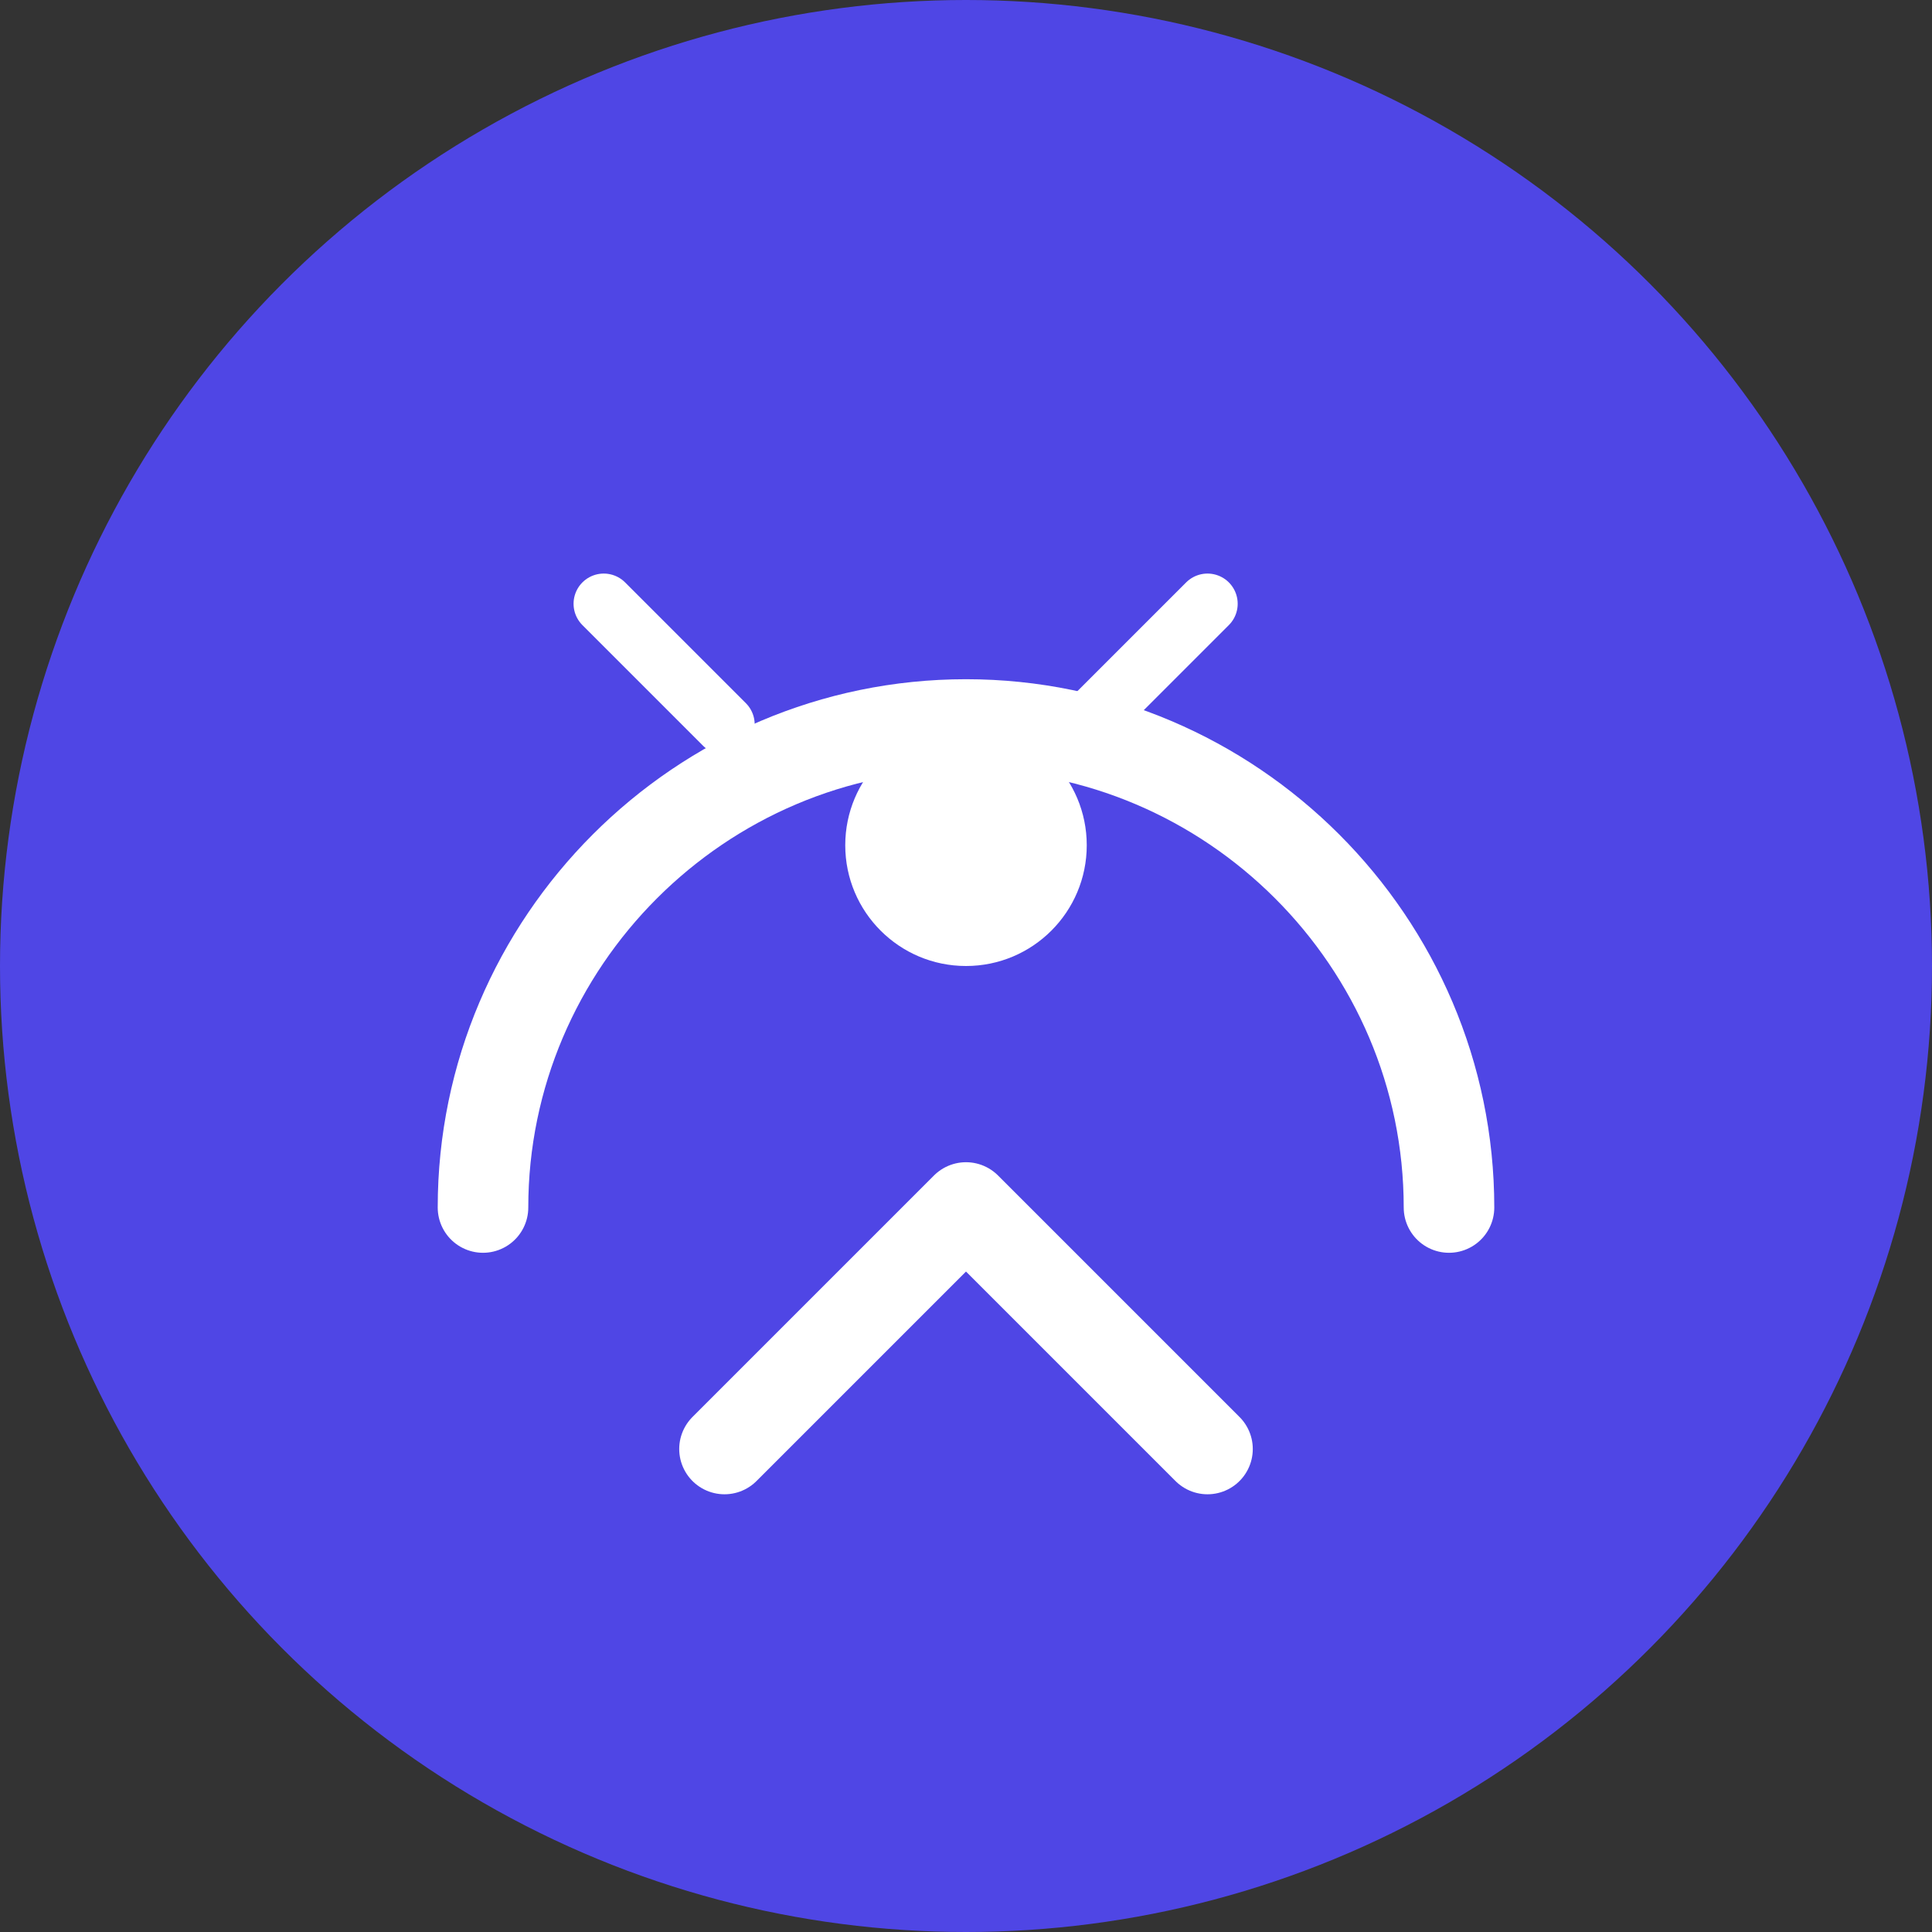
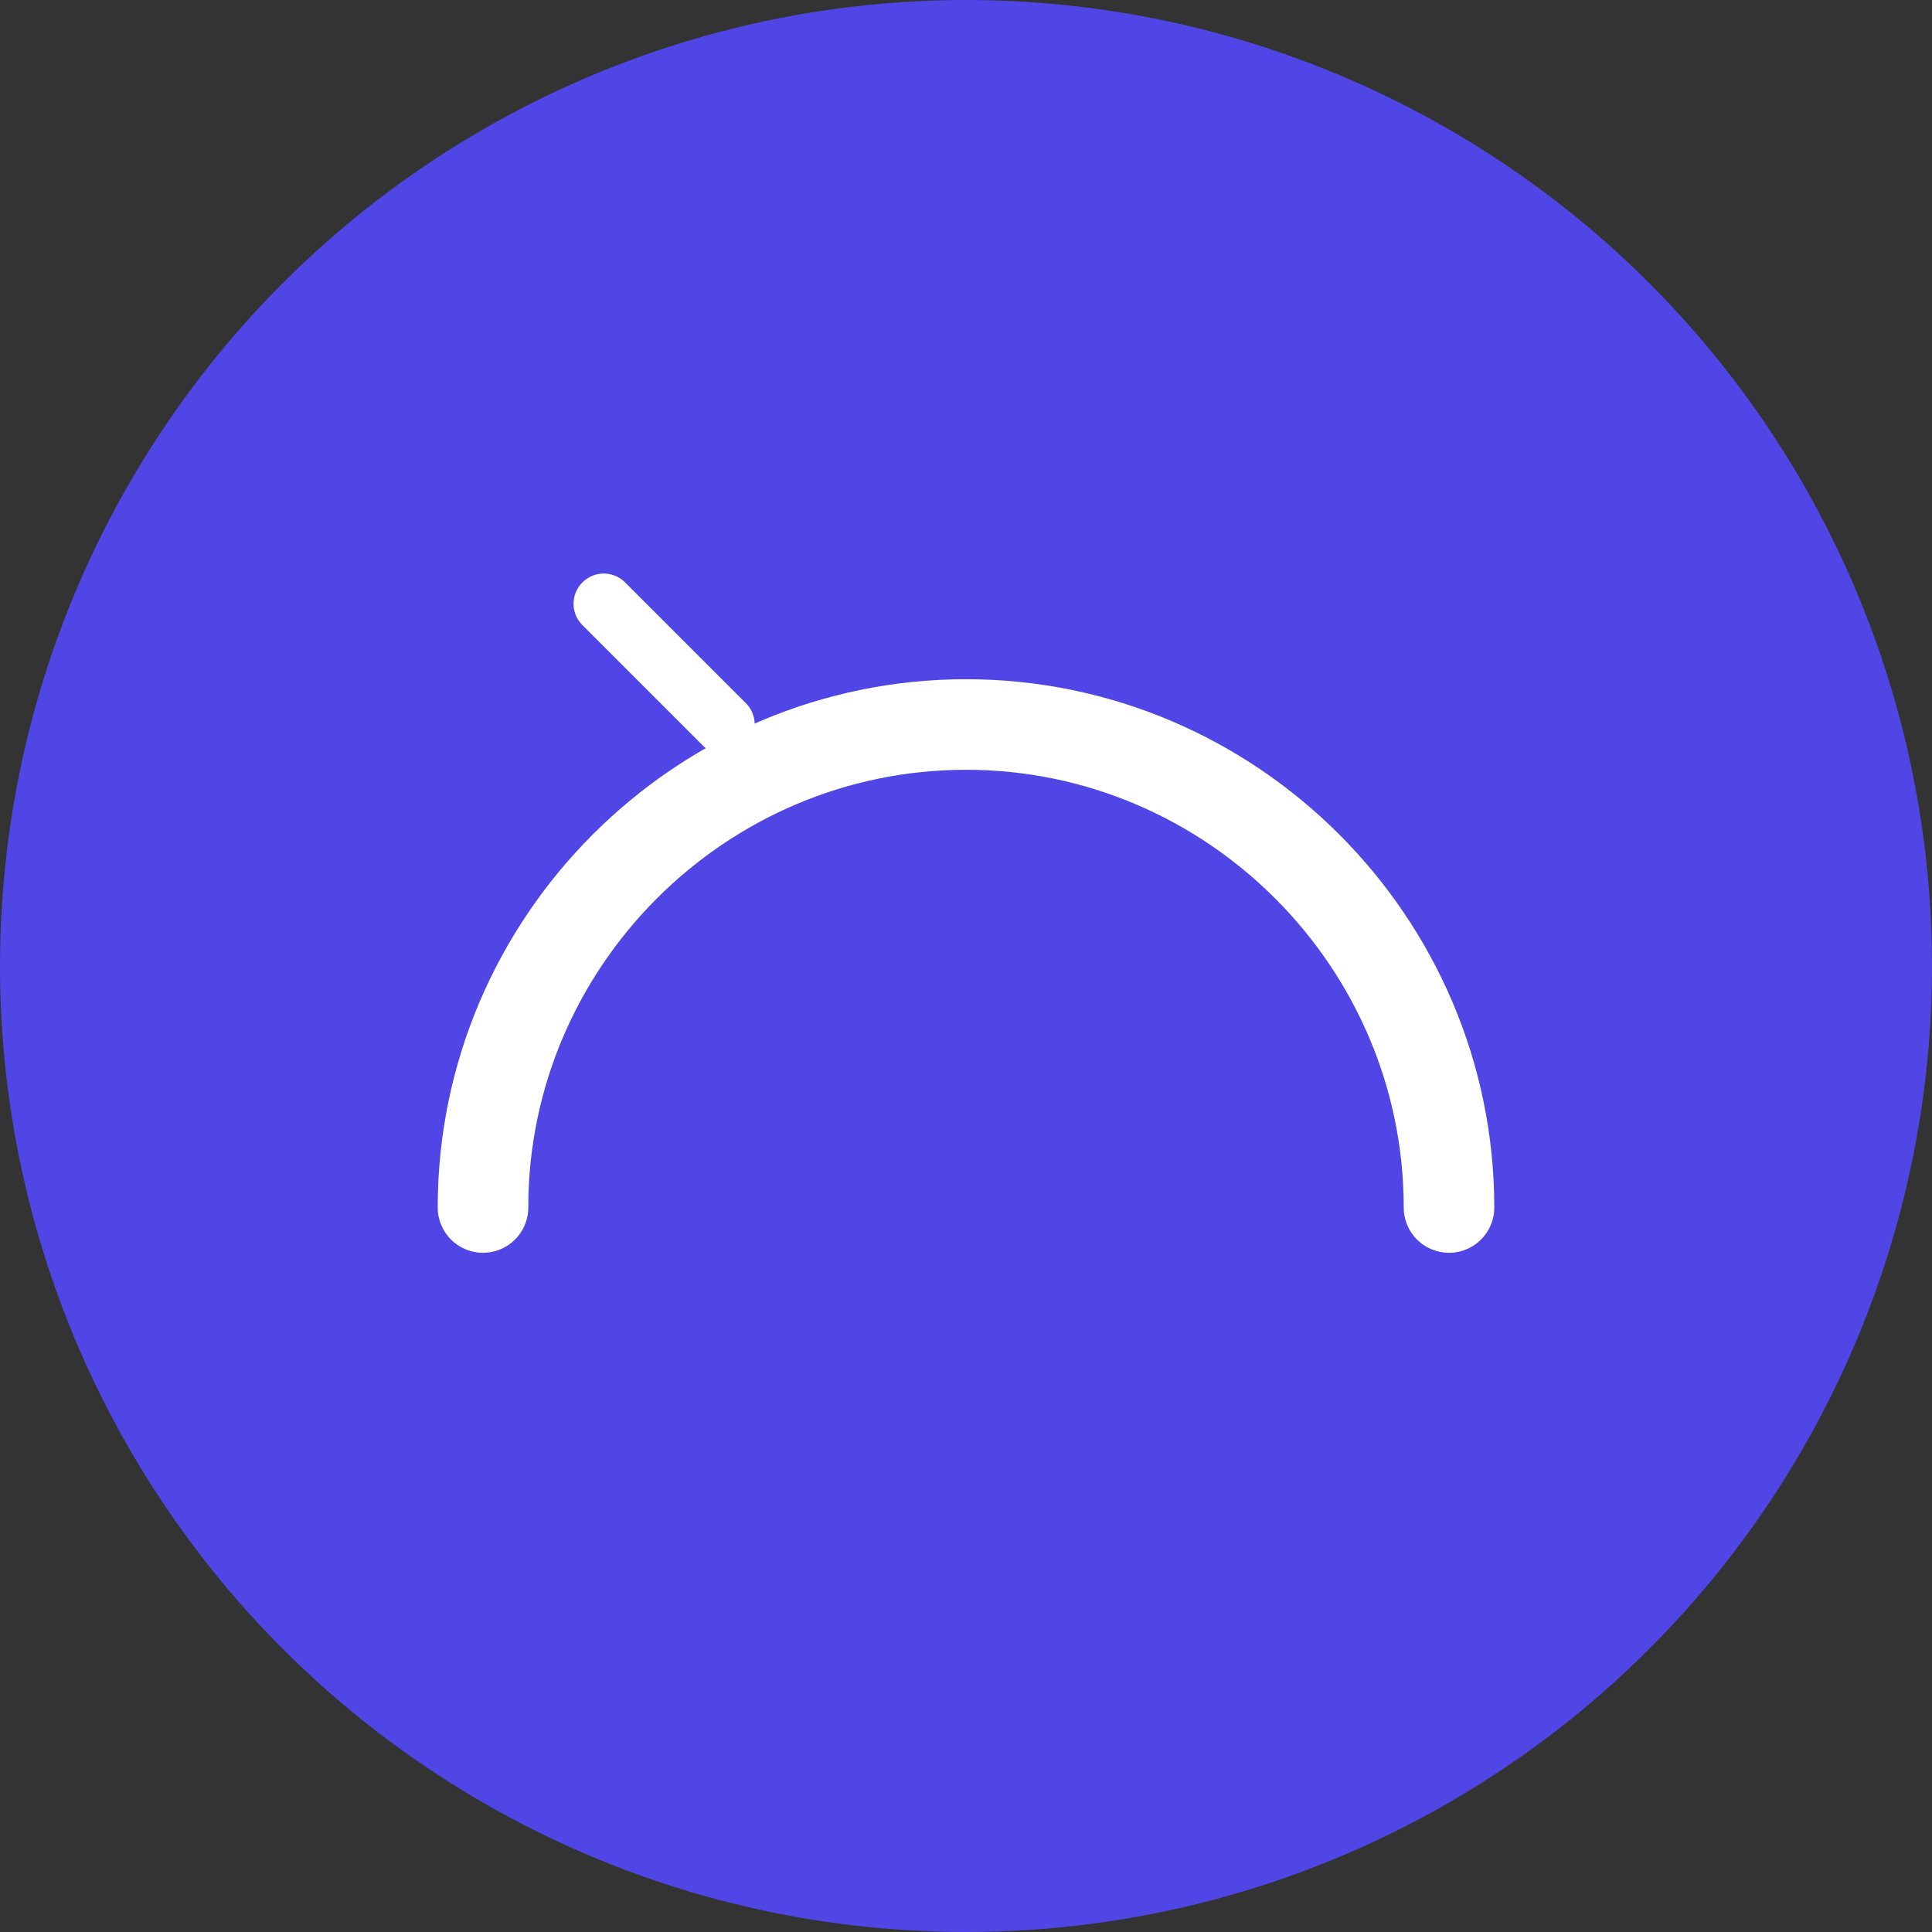
<svg xmlns="http://www.w3.org/2000/svg" viewBox="0 0 32 32" width="32" height="32">
  <rect x="0" y="0" width="32" height="32" fill="#333333" stroke="none" />
  <circle cx="16" cy="16" r="16" fill="#4f46e5" />
  <path d="M8 20c0-4.4 3.6-8 8-8s8 3.6 8 8" stroke="#ffffff" stroke-width="1.5" fill="none" stroke-linecap="round" />
-   <circle cx="16" cy="14" r="2" fill="#ffffff" />
-   <path d="M12 24l4-4 4 4" stroke="#ffffff" stroke-width="1.5" fill="none" stroke-linecap="round" stroke-linejoin="round" />
-   <path d="M10 10l2 2m8-2l-2 2" stroke="#ffffff" stroke-width="1" fill="none" stroke-linecap="round" />
+   <path d="M10 10l2 2m8-2" stroke="#ffffff" stroke-width="1" fill="none" stroke-linecap="round" />
</svg>